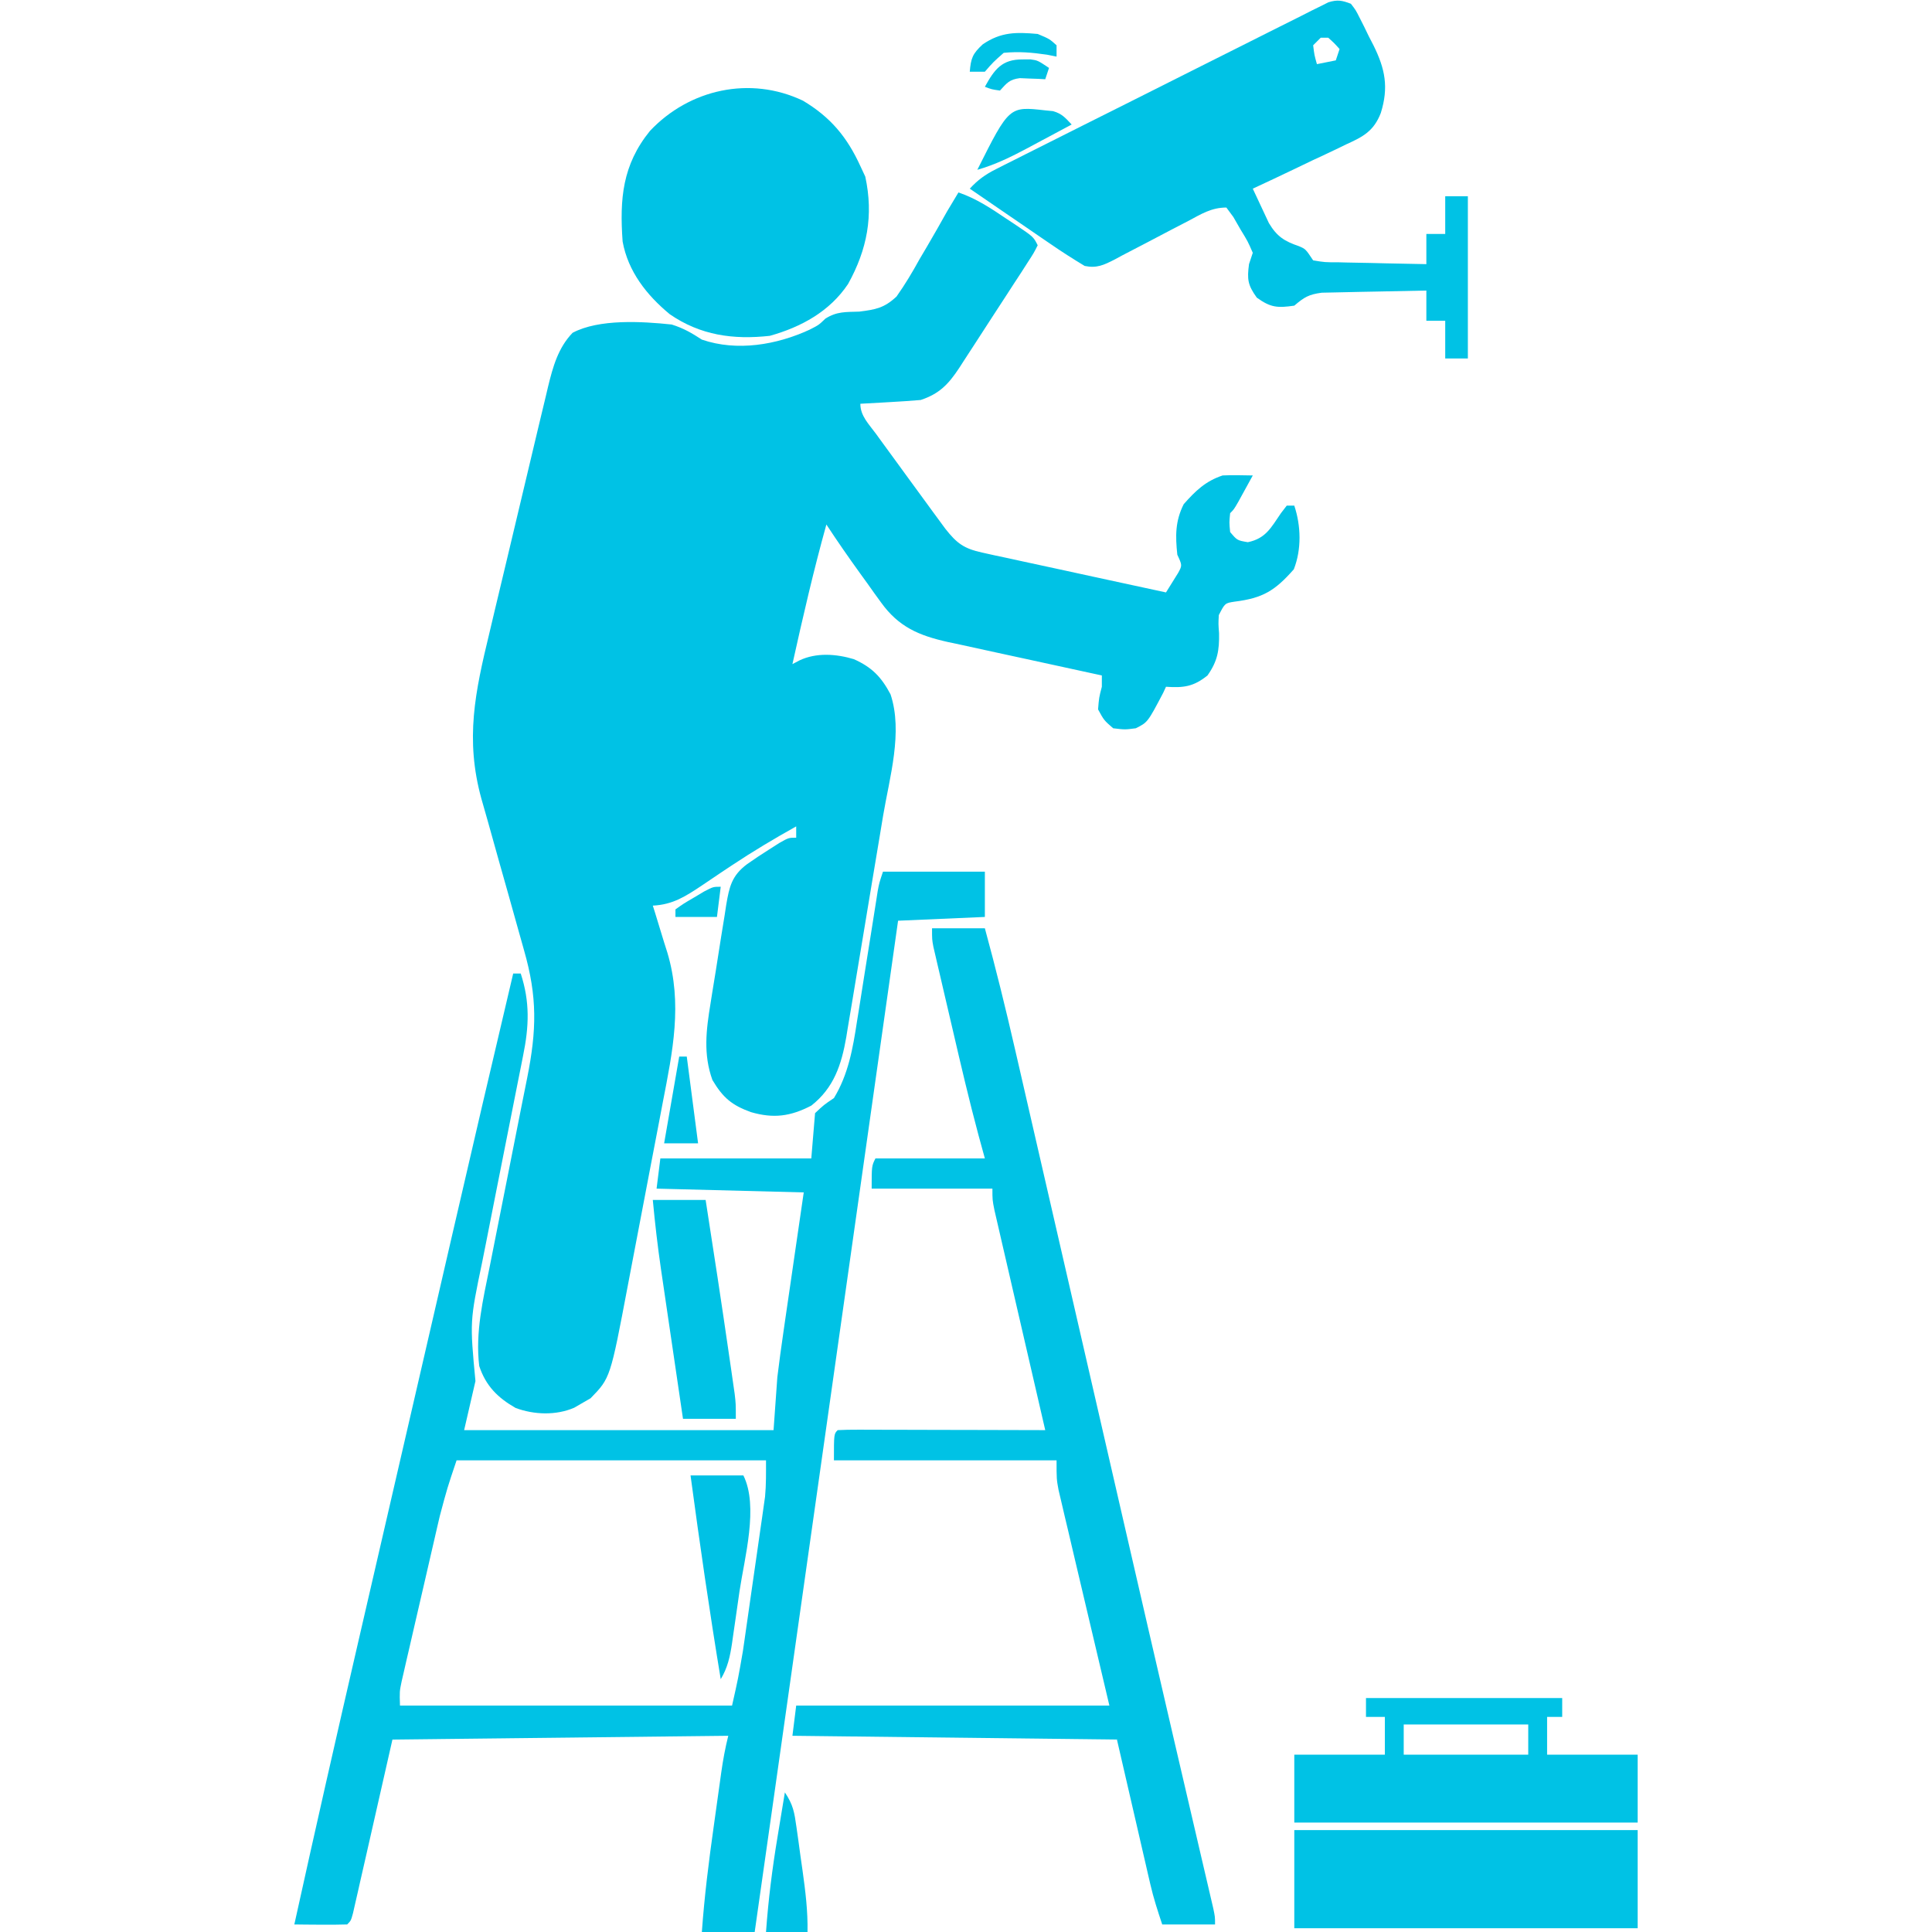
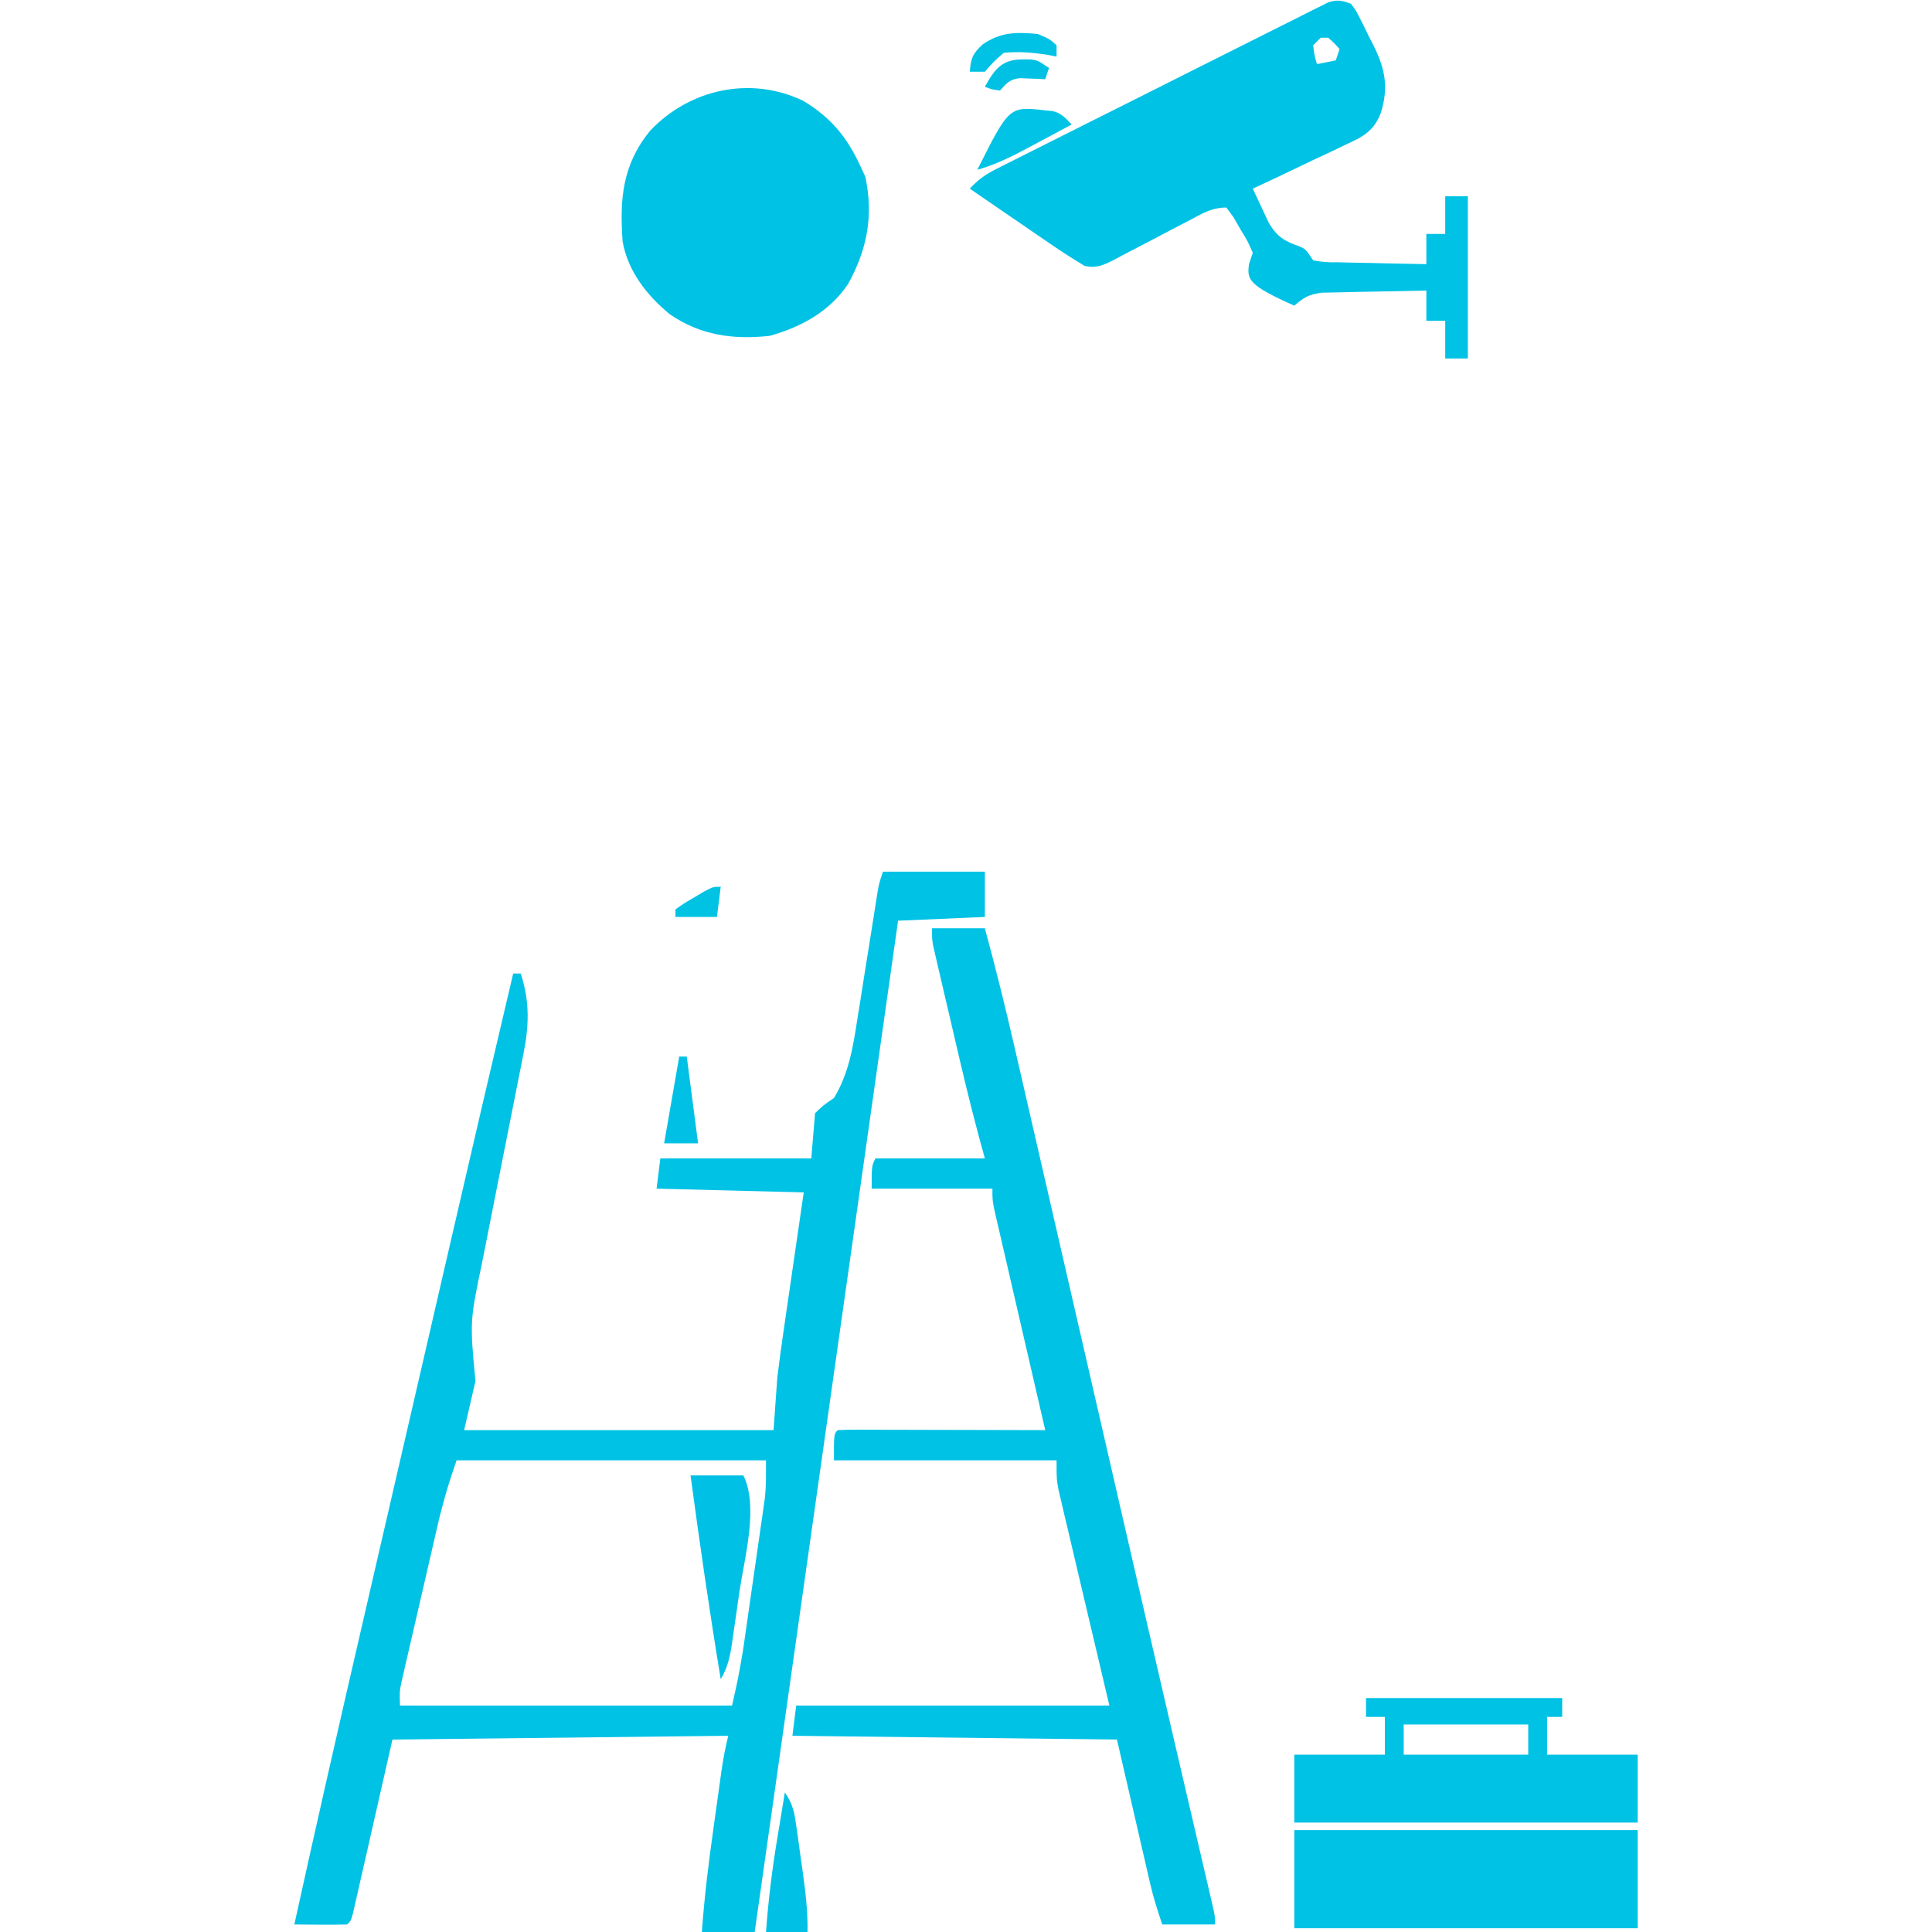
<svg xmlns="http://www.w3.org/2000/svg" version="1.1" width="512" height="512">
-   <path d="M0 0 C4.749 1.62 8.623 4.217 12.75 7 C13.434 7.451 14.119 7.902 14.824 8.367 C19.873 11.747 19.873 11.747 21 14 C19.987 16.009 19.987 16.009 18.387 18.48 C17.803 19.391 17.219 20.301 16.617 21.239 C15.98 22.212 15.343 23.185 14.688 24.188 C14.048 25.175 13.409 26.163 12.75 27.181 C11.453 29.182 10.152 31.18 8.846 33.176 C7.214 35.673 5.595 38.178 3.98 40.688 C3.113 42.021 2.245 43.355 1.375 44.688 C0.987 45.292 0.598 45.896 0.198 46.518 C-2.667 50.849 -5.058 53.353 -10 55 C-12.733 55.228 -15.45 55.417 -18.188 55.562 C-18.937 55.606 -19.687 55.649 -20.459 55.693 C-22.306 55.799 -24.153 55.9 -26 56 C-26 59.234 -23.725 61.412 -21.875 63.938 C-21.439 64.539 -21.003 65.141 -20.554 65.761 C-19.042 67.845 -17.521 69.922 -16 72 C-15.406 72.815 -14.812 73.631 -14.201 74.471 C-12.325 77.046 -10.445 79.617 -8.562 82.188 C-7.658 83.426 -7.658 83.426 -6.736 84.689 C-5.879 85.854 -5.879 85.854 -5.004 87.043 C-4.497 87.734 -3.99 88.425 -3.467 89.137 C-0.455 92.962 1.441 94.389 6.298 95.442 C7.379 95.682 8.459 95.922 9.573 96.169 C11.322 96.54 11.322 96.54 13.105 96.918 C14.3 97.18 15.494 97.442 16.725 97.712 C20.543 98.548 24.365 99.368 28.188 100.188 C30.776 100.751 33.364 101.315 35.951 101.881 C42.298 103.266 48.648 104.638 55 106 C55.681 104.907 56.361 103.814 57.062 102.688 C57.445 102.073 57.828 101.458 58.223 100.824 C59.311 98.829 59.311 98.829 58 96 C57.478 91.031 57.428 87.145 59.688 82.625 C62.811 79.08 65.482 76.506 70 75 C71.394 74.933 72.792 74.915 74.188 74.938 C75.446 74.958 76.704 74.979 78 75 C77.19 76.48 76.377 77.959 75.562 79.438 C75.11 80.261 74.658 81.085 74.191 81.934 C73 84 73 84 72 85 C71.75 87.458 71.75 87.458 72 90 C73.87 92.21 73.87 92.21 76.688 92.688 C81.444 91.7 82.821 88.856 85.484 84.969 C86.235 83.994 86.235 83.994 87 83 C87.66 83 88.32 83 89 83 C90.792 88.377 90.95 94.573 88.875 99.875 C83.869 105.548 80.677 107.513 73.172 108.445 C70.625 108.838 70.625 108.838 69 112 C68.871 114.316 68.871 114.316 69.062 116.812 C69.141 121.328 68.678 124.214 66 128 C62.339 130.968 59.647 131.324 55 131 C54.629 131.804 54.629 131.804 54.25 132.625 C50.143 140.429 50.143 140.429 47 142 C44.125 142.375 44.125 142.375 41 142 C38.562 139.875 38.562 139.875 37 137 C37.25 133.875 37.25 133.875 38 131 C38 130.01 38 129.02 38 128 C37.399 127.871 36.799 127.742 36.18 127.609 C29.915 126.262 23.654 124.896 17.395 123.52 C15.06 123.009 12.724 122.503 10.388 122.001 C7.024 121.279 3.664 120.539 0.305 119.797 C-0.736 119.577 -1.777 119.357 -2.849 119.13 C-10.445 117.427 -15.832 115.169 -20.508 108.664 C-21.102 107.847 -21.696 107.03 -22.309 106.188 C-22.908 105.342 -23.507 104.496 -24.125 103.625 C-24.732 102.787 -25.339 101.949 -25.965 101.086 C-29.07 96.783 -32.094 92.439 -35 88 C-38.413 100.242 -41.246 112.595 -44 125 C-43.081 124.515 -43.081 124.515 -42.144 124.021 C-37.674 121.892 -32.38 122.285 -27.711 123.688 C-22.963 125.822 -20.488 128.323 -18 133 C-14.664 143.009 -18.254 155 -19.957 165.105 C-20.264 166.958 -20.571 168.81 -20.877 170.662 C-21.518 174.529 -22.165 178.394 -22.817 182.259 C-23.649 187.199 -24.465 192.142 -25.277 197.086 C-25.907 200.906 -26.545 204.724 -27.185 208.542 C-27.489 210.364 -27.791 212.186 -28.09 214.009 C-28.51 216.559 -28.94 219.106 -29.374 221.653 C-29.494 222.398 -29.615 223.142 -29.738 223.909 C-30.993 231.131 -33.016 237.317 -39 242 C-44.53 244.872 -49.007 245.462 -54.996 243.723 C-60.053 241.899 -62.42 239.895 -65.203 235.207 C-67.668 228.381 -66.854 221.934 -65.707 214.953 C-65.56 214.02 -65.412 213.086 -65.261 212.124 C-64.948 210.163 -64.629 208.203 -64.304 206.245 C-63.812 203.248 -63.35 200.248 -62.889 197.246 C-62.58 195.336 -62.269 193.425 -61.957 191.516 C-61.821 190.621 -61.686 189.726 -61.546 188.804 C-60.725 184.012 -60.087 181.044 -56 178 C-54.158 176.702 -52.281 175.452 -50.375 174.25 C-49.413 173.636 -48.452 173.023 -47.461 172.391 C-45 171 -45 171 -43 171 C-43 170.01 -43 169.02 -43 168 C-48.816 171.251 -54.493 174.634 -60.039 178.324 C-60.919 178.908 -61.798 179.492 -62.704 180.093 C-64.465 181.268 -66.219 182.451 -67.968 183.643 C-72.287 186.522 -75.655 188.739 -81 189 C-80.818 189.573 -80.636 190.147 -80.449 190.737 C-79.615 193.403 -78.808 196.076 -78 198.75 C-77.714 199.651 -77.428 200.552 -77.133 201.48 C-73.091 215.048 -75.729 227.608 -78.359 241.16 C-78.709 243 -79.058 244.84 -79.407 246.68 C-80.136 250.518 -80.873 254.354 -81.616 258.19 C-82.562 263.078 -83.491 267.969 -84.413 272.862 C-85.13 276.656 -85.857 280.448 -86.586 284.24 C-86.931 286.042 -87.274 287.844 -87.614 289.647 C-92.259 314.19 -92.259 314.19 -97.5 319.562 C-98.325 320.037 -99.15 320.511 -100 321 C-100.603 321.351 -101.207 321.701 -101.828 322.062 C-106.651 324.144 -112.47 323.94 -117.355 322.125 C-122.115 319.41 -125.28 316.233 -127 311 C-128.077 302.123 -125.974 293.324 -124.222 284.667 C-123.708 282.128 -123.208 279.587 -122.71 277.045 C-121.651 271.653 -120.576 266.264 -119.5 260.875 C-118.252 254.617 -117.011 248.358 -115.783 242.096 C-115.291 239.606 -114.789 237.118 -114.287 234.63 C-111.772 222.01 -111.556 213.239 -115.148 200.748 C-115.731 198.718 -116.299 196.684 -116.862 194.649 C-118.466 188.869 -120.1 183.098 -121.737 177.327 C-122.742 173.78 -123.732 170.229 -124.713 166.676 C-125.266 164.691 -125.837 162.713 -126.408 160.734 C-130.799 144.849 -128.078 132.349 -124.293 116.695 C-123.806 114.642 -123.32 112.588 -122.835 110.535 C-121.82 106.251 -120.796 101.97 -119.765 97.69 C-118.446 92.213 -117.146 86.731 -115.852 81.248 C-114.851 77.016 -113.843 72.785 -112.833 68.555 C-112.35 66.534 -111.87 64.513 -111.392 62.491 C-110.722 59.668 -110.042 56.848 -109.36 54.028 C-109.068 52.784 -109.068 52.784 -108.769 51.515 C-107.482 46.254 -106.109 41.185 -102.25 37.188 C-95.206 33.47 -83.842 34.177 -76 35 C-72.84 35.99 -70.81 37.182 -68 39 C-58.665 42.208 -48.165 40.383 -39.488 36.387 C-37.013 35.128 -37.013 35.128 -35.264 33.439 C-32.227 31.508 -29.867 31.703 -26.293 31.582 C-21.9 31.029 -19.674 30.628 -16.409 27.583 C-14.143 24.377 -12.2 21.129 -10.312 17.688 C-9.635 16.532 -8.954 15.379 -8.268 14.229 C-6.47 11.174 -4.733 8.091 -3 5 C-2.006 3.33 -1.008 1.662 0 0 Z " fill="#00C2E5" transform="translate(254,51)" />
  <path d="M0 0 C8.91 0 17.82 0 27 0 C27 3.96 27 7.92 27 12 C15.615 12.495 15.615 12.495 4 13 C3.553 16.151 3.107 19.302 2.647 22.549 C-1.454 51.486 -5.555 80.422 -9.656 109.359 C-10.195 113.157 -10.733 116.954 -11.271 120.751 C-11.432 121.885 -11.432 121.885 -11.596 123.042 C-13.327 135.261 -15.059 147.48 -16.791 159.698 C-18.569 172.248 -20.348 184.798 -22.127 197.348 C-23.223 205.084 -24.319 212.82 -25.416 220.555 C-26.258 226.5 -27.101 232.445 -27.943 238.391 C-28.288 240.82 -28.632 243.249 -28.976 245.678 C-30.645 257.453 -32.315 269.227 -34 281 C-38.62 281 -43.24 281 -48 281 C-47.331 271.579 -46.163 262.28 -44.843 252.934 C-44.497 250.477 -44.156 248.02 -43.816 245.562 C-43.597 243.99 -43.377 242.417 -43.156 240.844 C-43.055 240.115 -42.954 239.385 -42.85 238.634 C-42.384 235.352 -41.806 232.222 -41 229 C-85.055 229.495 -85.055 229.495 -130 230 C-133.579 245.751 -133.579 245.751 -137.15 261.504 C-137.599 263.47 -138.047 265.436 -138.496 267.402 C-138.728 268.434 -138.961 269.465 -139.2 270.527 C-139.424 271.502 -139.647 272.476 -139.877 273.48 C-140.07 274.331 -140.263 275.181 -140.462 276.057 C-141 278 -141 278 -142 279 C-144.353 279.073 -146.708 279.084 -149.062 279.062 C-150.353 279.053 -151.643 279.044 -152.973 279.035 C-154.471 279.018 -154.471 279.018 -156 279 C-150.465 253.873 -144.765 228.787 -138.971 203.718 C-137.84 198.821 -136.71 193.923 -135.579 189.024 C-133.684 180.814 -131.788 172.603 -129.892 164.393 C-127.723 155.005 -125.555 145.616 -123.389 136.227 C-121.046 126.076 -118.703 115.925 -116.359 105.774 C-115.699 102.916 -115.039 100.058 -114.38 97.2 C-108.976 73.787 -103.527 50.385 -98 27 C-97.34 27 -96.68 27 -96 27 C-93.538 34.539 -93.785 40.983 -95.377 48.764 C-95.523 49.507 -95.67 50.249 -95.82 51.014 C-96.137 52.616 -96.456 54.218 -96.778 55.819 C-97.289 58.363 -97.791 60.908 -98.29 63.454 C-99.711 70.69 -101.147 77.923 -102.591 85.154 C-103.476 89.589 -104.35 94.026 -105.217 98.464 C-105.548 100.143 -105.883 101.822 -106.222 103.5 C-109.495 119.192 -109.495 119.192 -108 135 C-108.99 139.29 -109.98 143.58 -111 148 C-83.94 148 -56.88 148 -29 148 C-28.67 143.38 -28.34 138.76 -28 134 C-27.498 129.959 -26.967 125.941 -26.371 121.914 C-26.217 120.846 -26.063 119.778 -25.905 118.678 C-25.42 115.327 -24.929 111.976 -24.438 108.625 C-24.104 106.328 -23.772 104.031 -23.439 101.734 C-22.632 96.155 -21.816 90.578 -21 85 C-40.305 84.505 -40.305 84.505 -60 84 C-59.67 81.36 -59.34 78.72 -59 76 C-45.8 76 -32.6 76 -19 76 C-18.67 72.04 -18.34 68.08 -18 64 C-15.688 61.812 -15.688 61.812 -13 60 C-9.194 53.738 -7.98 46.864 -6.895 39.727 C-6.64 38.158 -6.64 38.158 -6.381 36.558 C-5.846 33.249 -5.329 29.937 -4.812 26.625 C-4.282 23.292 -3.748 19.96 -3.212 16.628 C-2.881 14.561 -2.554 12.495 -2.23 10.427 C-2.01 9.03 -2.01 9.03 -1.784 7.604 C-1.657 6.785 -1.529 5.966 -1.397 5.122 C-1 3 -1 3 0 0 Z M-113 156 C-115.471 163.339 -115.471 163.339 -117.442 170.732 C-117.682 171.759 -117.922 172.787 -118.169 173.845 C-118.54 175.463 -118.54 175.463 -118.918 177.113 C-119.18 178.245 -119.442 179.377 -119.712 180.544 C-120.261 182.921 -120.808 185.298 -121.353 187.676 C-122.189 191.32 -123.035 194.962 -123.881 198.604 C-124.415 200.919 -124.948 203.235 -125.48 205.551 C-125.734 206.639 -125.987 207.728 -126.247 208.849 C-126.478 209.861 -126.708 210.873 -126.946 211.915 C-127.15 212.803 -127.354 213.691 -127.565 214.605 C-128.119 217.25 -128.119 217.25 -128 221 C-98.96 221 -69.92 221 -40 221 C-38.377 213.803 -38.377 213.803 -37.13 206.591 C-36.92 205.155 -36.92 205.155 -36.706 203.689 C-36.563 202.686 -36.421 201.682 -36.273 200.648 C-36.121 199.59 -35.968 198.532 -35.811 197.442 C-35.492 195.218 -35.174 192.994 -34.858 190.771 C-34.375 187.377 -33.883 183.986 -33.391 180.594 C-33.08 178.425 -32.77 176.255 -32.461 174.086 C-32.241 172.575 -32.241 172.575 -32.016 171.033 C-31.882 170.082 -31.749 169.13 -31.611 168.15 C-31.493 167.322 -31.374 166.494 -31.252 165.641 C-30.947 162.441 -31 159.215 -31 156 C-58.06 156 -85.12 156 -113 156 Z " fill="#00C2E5" transform="translate(234,231)" />
  <path d="M0 0 C4.62 0 9.24 0 14 0 C16.885 10.605 19.512 21.235 21.964 31.948 C22.342 33.592 22.721 35.236 23.1 36.88 C24.121 41.317 25.14 45.754 26.158 50.192 C27.244 54.925 28.333 59.657 29.422 64.389 C31.498 73.411 33.572 82.434 35.644 91.457 C39.292 107.339 42.944 123.219 46.597 139.099 C47.935 144.919 49.273 150.738 50.61 156.558 C55.019 175.741 59.439 194.921 63.896 214.093 C64.281 215.748 64.666 217.404 65.051 219.059 C66.662 225.989 68.274 232.918 69.892 239.846 C70.378 241.929 70.863 244.011 71.347 246.094 C71.931 248.6 72.516 251.106 73.103 253.611 C73.356 254.698 73.608 255.785 73.868 256.905 C74.199 258.319 74.199 258.319 74.536 259.762 C75 262 75 262 75 264 C70.38 264 65.76 264 61 264 C59.792 260.376 58.703 257.045 57.855 253.372 C57.652 252.499 57.449 251.627 57.24 250.728 C57.035 249.831 56.829 248.933 56.617 248.008 C56.423 247.169 56.228 246.329 56.028 245.465 C55.307 242.352 54.591 239.238 53.875 236.125 C52.266 229.154 50.657 222.183 49 215 C20.62 214.67 -7.76 214.34 -37 214 C-36.505 210.04 -36.505 210.04 -36 206 C-8.61 206 18.78 206 47 206 C42.399 186.478 42.399 186.478 37.785 166.958 C37.21 164.51 36.636 162.062 36.062 159.613 C35.76 158.343 35.458 157.073 35.146 155.765 C34.72 153.939 34.72 153.939 34.285 152.075 C34.036 151.021 33.788 149.966 33.531 148.879 C33 146 33 146 33 141 C13.53 141 -5.94 141 -26 141 C-26 134 -26 134 -25 133 C-23.281 132.906 -21.559 132.883 -19.838 132.886 C-18.737 132.887 -17.636 132.887 -16.501 132.887 C-15.303 132.892 -14.105 132.897 -12.871 132.902 C-11.652 132.904 -10.432 132.905 -9.176 132.907 C-5.263 132.912 -1.35 132.925 2.562 132.938 C5.208 132.943 7.853 132.947 10.498 132.951 C16.999 132.962 23.499 132.979 30 133 C29.825 132.242 29.649 131.485 29.469 130.704 C27.817 123.569 26.169 116.432 24.524 109.295 C23.678 105.626 22.831 101.957 21.981 98.288 C21.162 94.749 20.345 91.209 19.531 87.668 C19.219 86.316 18.907 84.965 18.593 83.614 C18.154 81.724 17.719 79.832 17.285 77.94 C17.036 76.863 16.788 75.786 16.531 74.677 C16 72 16 72 16 69 C5.44 69 -5.12 69 -16 69 C-16 63 -16 63 -15 61 C-5.43 61 4.14 61 14 61 C13.448 58.984 12.897 56.968 12.328 54.891 C9.811 45.533 7.614 36.101 5.426 26.662 C4.741 23.712 4.05 20.764 3.359 17.816 C2.922 15.935 2.484 14.053 2.047 12.172 C1.841 11.294 1.634 10.416 1.422 9.511 C1.235 8.699 1.047 7.887 0.854 7.05 C0.689 6.338 0.523 5.626 0.353 4.892 C0 3 0 3 0 0 Z " fill="#00C2E5" transform="translate(247,246)" />
-   <path d="M0 0 C1.28 1.655 1.28 1.655 2.359 3.789 C2.753 4.566 3.146 5.344 3.551 6.145 C3.947 6.963 4.342 7.782 4.75 8.625 C5.161 9.42 5.572 10.216 5.996 11.035 C9.084 17.284 10.049 22.151 7.927 28.946 C6.061 33.749 3.257 35.229 -1.293 37.281 C-2.352 37.797 -2.352 37.797 -3.432 38.323 C-5.673 39.407 -7.929 40.454 -10.188 41.5 C-11.717 42.232 -13.245 42.966 -14.771 43.703 C-18.502 45.497 -22.246 47.257 -26 49 C-25.104 50.954 -24.189 52.899 -23.266 54.84 C-22.758 55.924 -22.25 57.008 -21.728 58.125 C-19.574 61.71 -17.604 62.926 -13.734 64.254 C-12 65 -12 65 -10 68 C-6.898 68.512 -6.898 68.512 -3.242 68.512 C-2.248 68.539 -2.248 68.539 -1.233 68.566 C0.886 68.62 3.005 68.654 5.125 68.688 C6.561 68.721 7.997 68.755 9.434 68.791 C12.956 68.876 16.478 68.943 20 69 C20 66.36 20 63.72 20 61 C21.65 61 23.3 61 25 61 C25 57.7 25 54.4 25 51 C26.98 51 28.96 51 31 51 C31 65.19 31 79.38 31 94 C29.02 94 27.04 94 25 94 C25 90.7 25 87.4 25 84 C23.35 84 21.7 84 20 84 C20 81.36 20 78.72 20 76 C15.658 76.069 11.317 76.157 6.975 76.262 C5.499 76.296 4.023 76.324 2.546 76.346 C0.421 76.38 -1.703 76.432 -3.828 76.488 C-5.106 76.514 -6.384 76.541 -7.7 76.568 C-11.206 77.027 -12.375 77.772 -15 80 C-19.434 80.645 -21.273 80.526 -24.938 77.875 C-27.344 74.521 -27.526 73.035 -27 69 C-26.505 67.515 -26.505 67.515 -26 66 C-27.319 62.967 -27.319 62.967 -29.25 59.812 C-29.874 58.726 -30.498 57.639 -31.141 56.52 C-31.754 55.688 -32.368 54.857 -33 54 C-36.984 54 -39.687 55.743 -43.117 57.57 C-44.543 58.309 -45.968 59.048 -47.395 59.785 C-49.639 60.954 -51.881 62.128 -54.116 63.315 C-56.275 64.458 -58.445 65.578 -60.617 66.695 C-61.282 67.056 -61.947 67.416 -62.632 67.787 C-65.497 69.244 -67.34 70.135 -70.548 69.479 C-73.632 67.619 -76.651 65.695 -79.613 63.648 C-80.228 63.23 -80.842 62.811 -81.475 62.379 C-83.424 61.049 -85.368 59.712 -87.312 58.375 C-88.638 57.468 -89.965 56.562 -91.291 55.656 C-94.531 53.443 -97.766 51.223 -101 49 C-98.88 46.695 -96.889 45.254 -94.098 43.848 C-92.914 43.247 -92.914 43.247 -91.706 42.633 C-90.844 42.203 -89.982 41.772 -89.094 41.329 C-88.183 40.869 -87.272 40.408 -86.334 39.934 C-83.321 38.413 -80.303 36.901 -77.285 35.391 C-75.191 34.339 -73.098 33.287 -71.004 32.235 C-66.616 30.032 -62.225 27.834 -57.832 25.638 C-52.196 22.82 -46.568 19.985 -40.941 17.147 C-36.621 14.97 -32.295 12.804 -27.968 10.641 C-25.89 9.6 -23.814 8.555 -21.74 7.507 C-18.844 6.044 -15.941 4.597 -13.035 3.153 C-12.176 2.715 -11.316 2.277 -10.43 1.825 C-9.638 1.435 -8.846 1.045 -8.029 0.644 C-7.344 0.3 -6.658 -0.043 -5.952 -0.397 C-3.562 -1.135 -2.314 -0.894 0 0 Z M-8 9 C-8.66 9.66 -9.32 10.32 -10 11 C-9.68 13.603 -9.68 13.603 -9 16 C-7.35 15.67 -5.7 15.34 -4 15 C-3.67 14.01 -3.34 13.02 -3 12 C-4.375 10.458 -4.375 10.458 -6 9 C-6.66 9 -7.32 9 -8 9 Z " fill="#00C2E5" transform="translate(358,1)" />
+   <path d="M0 0 C1.28 1.655 1.28 1.655 2.359 3.789 C2.753 4.566 3.146 5.344 3.551 6.145 C3.947 6.963 4.342 7.782 4.75 8.625 C5.161 9.42 5.572 10.216 5.996 11.035 C9.084 17.284 10.049 22.151 7.927 28.946 C6.061 33.749 3.257 35.229 -1.293 37.281 C-2.352 37.797 -2.352 37.797 -3.432 38.323 C-5.673 39.407 -7.929 40.454 -10.188 41.5 C-11.717 42.232 -13.245 42.966 -14.771 43.703 C-18.502 45.497 -22.246 47.257 -26 49 C-25.104 50.954 -24.189 52.899 -23.266 54.84 C-22.758 55.924 -22.25 57.008 -21.728 58.125 C-19.574 61.71 -17.604 62.926 -13.734 64.254 C-12 65 -12 65 -10 68 C-6.898 68.512 -6.898 68.512 -3.242 68.512 C-2.248 68.539 -2.248 68.539 -1.233 68.566 C0.886 68.62 3.005 68.654 5.125 68.688 C6.561 68.721 7.997 68.755 9.434 68.791 C12.956 68.876 16.478 68.943 20 69 C20 66.36 20 63.72 20 61 C21.65 61 23.3 61 25 61 C25 57.7 25 54.4 25 51 C26.98 51 28.96 51 31 51 C31 65.19 31 79.38 31 94 C29.02 94 27.04 94 25 94 C25 90.7 25 87.4 25 84 C23.35 84 21.7 84 20 84 C20 81.36 20 78.72 20 76 C15.658 76.069 11.317 76.157 6.975 76.262 C5.499 76.296 4.023 76.324 2.546 76.346 C0.421 76.38 -1.703 76.432 -3.828 76.488 C-5.106 76.514 -6.384 76.541 -7.7 76.568 C-11.206 77.027 -12.375 77.772 -15 80 C-27.344 74.521 -27.526 73.035 -27 69 C-26.505 67.515 -26.505 67.515 -26 66 C-27.319 62.967 -27.319 62.967 -29.25 59.812 C-29.874 58.726 -30.498 57.639 -31.141 56.52 C-31.754 55.688 -32.368 54.857 -33 54 C-36.984 54 -39.687 55.743 -43.117 57.57 C-44.543 58.309 -45.968 59.048 -47.395 59.785 C-49.639 60.954 -51.881 62.128 -54.116 63.315 C-56.275 64.458 -58.445 65.578 -60.617 66.695 C-61.282 67.056 -61.947 67.416 -62.632 67.787 C-65.497 69.244 -67.34 70.135 -70.548 69.479 C-73.632 67.619 -76.651 65.695 -79.613 63.648 C-80.228 63.23 -80.842 62.811 -81.475 62.379 C-83.424 61.049 -85.368 59.712 -87.312 58.375 C-88.638 57.468 -89.965 56.562 -91.291 55.656 C-94.531 53.443 -97.766 51.223 -101 49 C-98.88 46.695 -96.889 45.254 -94.098 43.848 C-92.914 43.247 -92.914 43.247 -91.706 42.633 C-90.844 42.203 -89.982 41.772 -89.094 41.329 C-88.183 40.869 -87.272 40.408 -86.334 39.934 C-83.321 38.413 -80.303 36.901 -77.285 35.391 C-75.191 34.339 -73.098 33.287 -71.004 32.235 C-66.616 30.032 -62.225 27.834 -57.832 25.638 C-52.196 22.82 -46.568 19.985 -40.941 17.147 C-36.621 14.97 -32.295 12.804 -27.968 10.641 C-25.89 9.6 -23.814 8.555 -21.74 7.507 C-18.844 6.044 -15.941 4.597 -13.035 3.153 C-12.176 2.715 -11.316 2.277 -10.43 1.825 C-9.638 1.435 -8.846 1.045 -8.029 0.644 C-7.344 0.3 -6.658 -0.043 -5.952 -0.397 C-3.562 -1.135 -2.314 -0.894 0 0 Z M-8 9 C-8.66 9.66 -9.32 10.32 -10 11 C-9.68 13.603 -9.68 13.603 -9 16 C-7.35 15.67 -5.7 15.34 -4 15 C-3.67 14.01 -3.34 13.02 -3 12 C-4.375 10.458 -4.375 10.458 -6 9 C-6.66 9 -7.32 9 -8 9 Z " fill="#00C2E5" transform="translate(358,1)" />
  <path d="M0 0 C7.311 4.366 11.686 9.615 15.211 17.32 C15.644 18.248 16.077 19.177 16.523 20.133 C18.746 30.437 17.031 39.432 11.961 48.574 C7.092 55.864 -0.468 59.994 -8.789 62.32 C-18.467 63.389 -27.194 62.181 -35.297 56.59 C-41.394 51.549 -46.35 45.272 -47.789 37.32 C-48.597 26.063 -47.856 17.016 -40.539 8.008 C-30.113 -3.044 -14.008 -6.655 0 0 Z " fill="#00C2E5" transform="translate(212.789,26.68)" />
  <path d="M0 0 C30.03 0 60.06 0 91 0 C91 8.58 91 17.16 91 26 C60.97 26 30.94 26 0 26 C0 17.42 0 8.84 0 0 Z " fill="#00C2E5" transform="translate(343,485)" />
  <path d="M0 0 C17.16 0 34.32 0 52 0 C52 1.65 52 3.3 52 5 C50.68 5 49.36 5 48 5 C48 8.3 48 11.6 48 15 C55.92 15 63.84 15 72 15 C72 20.94 72 26.88 72 33 C41.97 33 11.94 33 -19 33 C-19 27.06 -19 21.12 -19 15 C-11.08 15 -3.16 15 5 15 C5 11.7 5 8.4 5 5 C3.35 5 1.7 5 0 5 C0 3.35 0 1.7 0 0 Z M10 7 C10 9.64 10 12.28 10 15 C20.89 15 31.78 15 43 15 C43 12.36 43 9.72 43 7 C32.11 7 21.22 7 10 7 Z " fill="#00C2E5" transform="translate(362,450)" />
-   <path d="M0 0 C4.62 0 9.24 0 14 0 C16.152 13.782 18.257 27.569 20.25 41.375 C20.425 42.574 20.6 43.773 20.78 45.009 C20.94 46.127 21.101 47.246 21.266 48.398 C21.408 49.385 21.55 50.372 21.696 51.388 C22 54 22 54 22 58 C17.38 58 12.76 58 8 58 C7.018 51.348 6.04 44.695 5.064 38.042 C4.732 35.782 4.4 33.522 4.066 31.262 C3.585 28.001 3.107 24.739 2.629 21.477 C2.481 20.478 2.333 19.48 2.181 18.451 C1.285 12.31 0.575 6.179 0 0 Z " fill="#00C2E5" transform="translate(173,318)" />
  <path d="M0 0 C4.62 0 9.24 0 14 0 C18.097 8.193 14.292 21.87 12.974 30.715 C12.621 33.089 12.286 35.465 11.953 37.842 C11.733 39.365 11.511 40.888 11.289 42.41 C11.14 43.466 11.14 43.466 10.989 44.544 C10.46 48.029 9.83 50.963 8 54 C5.026 36.036 2.425 18.045 0 0 Z " fill="#00C1E5" transform="translate(183,391)" />
  <path d="M0 0 C2.218 3.327 2.52 5.285 3.07 9.207 C3.244 10.434 3.418 11.66 3.598 12.924 C3.772 14.207 3.946 15.49 4.125 16.812 C4.307 18.084 4.489 19.356 4.676 20.666 C5.441 26.161 6.108 31.443 6 37 C2.37 37 -1.26 37 -5 37 C-4.389 28.487 -3.343 20.166 -1.938 11.75 C-1.751 10.612 -1.565 9.474 -1.373 8.301 C-0.92 5.533 -0.462 2.766 0 0 Z " fill="#00C1E5" transform="translate(208,475)" />
  <path d="M0 0 C0.681 0.067 1.361 0.134 2.062 0.203 C4.426 0.87 5.342 1.988 7 3.75 C3.962 5.383 0.919 7.005 -2.125 8.625 C-2.981 9.085 -3.837 9.545 -4.719 10.02 C-9.071 12.33 -13.236 14.391 -18 15.75 C-9.553 -1.086 -9.553 -1.086 0 0 Z " fill="#00C3E5" transform="translate(277,29.25)" />
  <path d="M0 0 C0.66 0 1.32 0 2 0 C2.99 7.59 3.98 15.18 5 23 C2.03 23 -0.94 23 -4 23 C-2.68 15.41 -1.36 7.82 0 0 Z " fill="#00C1E5" transform="translate(180,280)" />
  <path d="M0 0 C3.125 1.312 3.125 1.312 5 3 C5 3.99 5 4.98 5 6 C3.763 5.753 3.763 5.753 2.5 5.5 C-1.592 4.915 -4.863 4.606 -9 5 C-11.75 7.417 -11.75 7.417 -14 10 C-15.32 10 -16.64 10 -18 10 C-17.702 6.422 -17.258 5.238 -14.562 2.75 C-9.745 -0.54 -5.742 -0.514 0 0 Z " fill="#00C2E5" transform="translate(275,9)" />
  <path d="M0 0 C0.681 -0.005 1.361 -0.01 2.062 -0.016 C4 0.25 4 0.25 7 2.25 C6.67 3.24 6.34 4.23 6 5.25 C5.385 5.215 4.77 5.18 4.137 5.145 C3.328 5.117 2.52 5.09 1.688 5.062 C0.887 5.028 0.086 4.993 -0.738 4.957 C-3.508 5.316 -4.164 6.243 -6 8.25 C-8.188 7.938 -8.188 7.938 -10 7.25 C-7.459 2.653 -5.511 -0.042 0 0 Z " fill="#00C1E4" transform="translate(271,15.75)" />
  <path d="M0 0 C-0.33 2.64 -0.66 5.28 -1 8 C-4.63 8 -8.26 8 -12 8 C-12 7.34 -12 6.68 -12 6 C-9.883 4.492 -9.883 4.492 -7.125 2.875 C-6.22 2.336 -5.315 1.797 -4.383 1.242 C-2 0 -2 0 0 0 Z " fill="#00C3E4" transform="translate(191,235)" />
</svg>